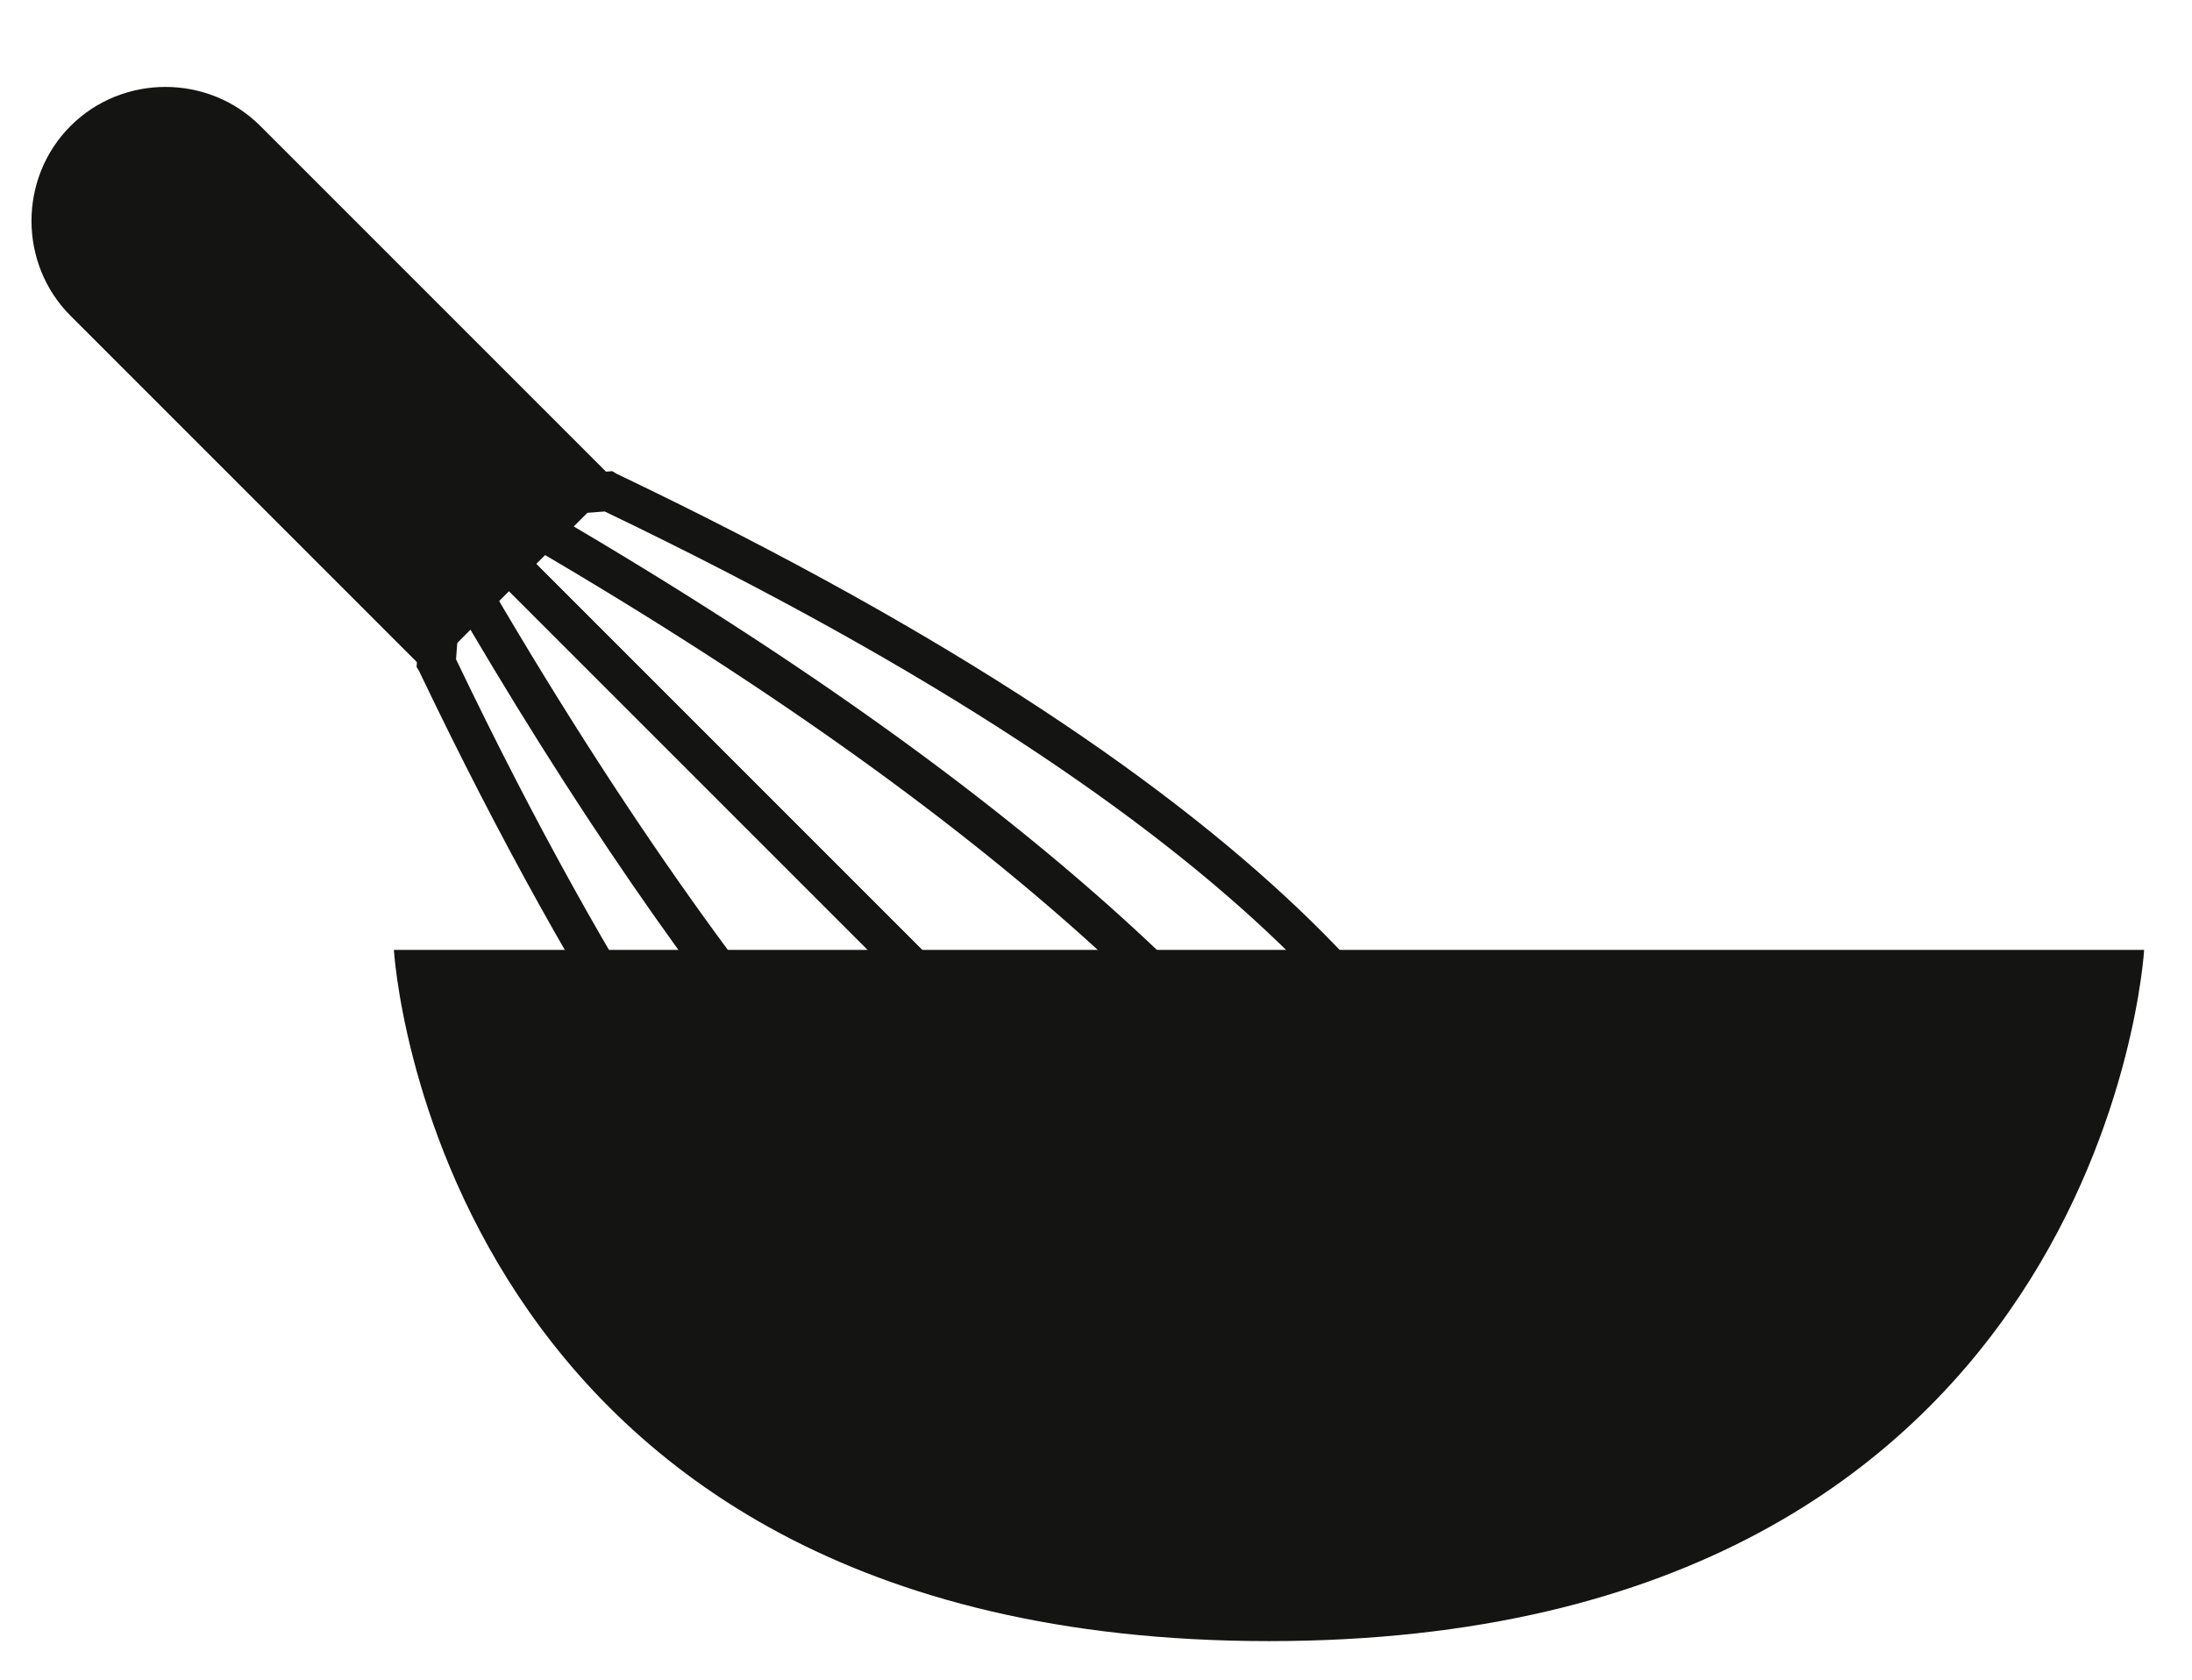
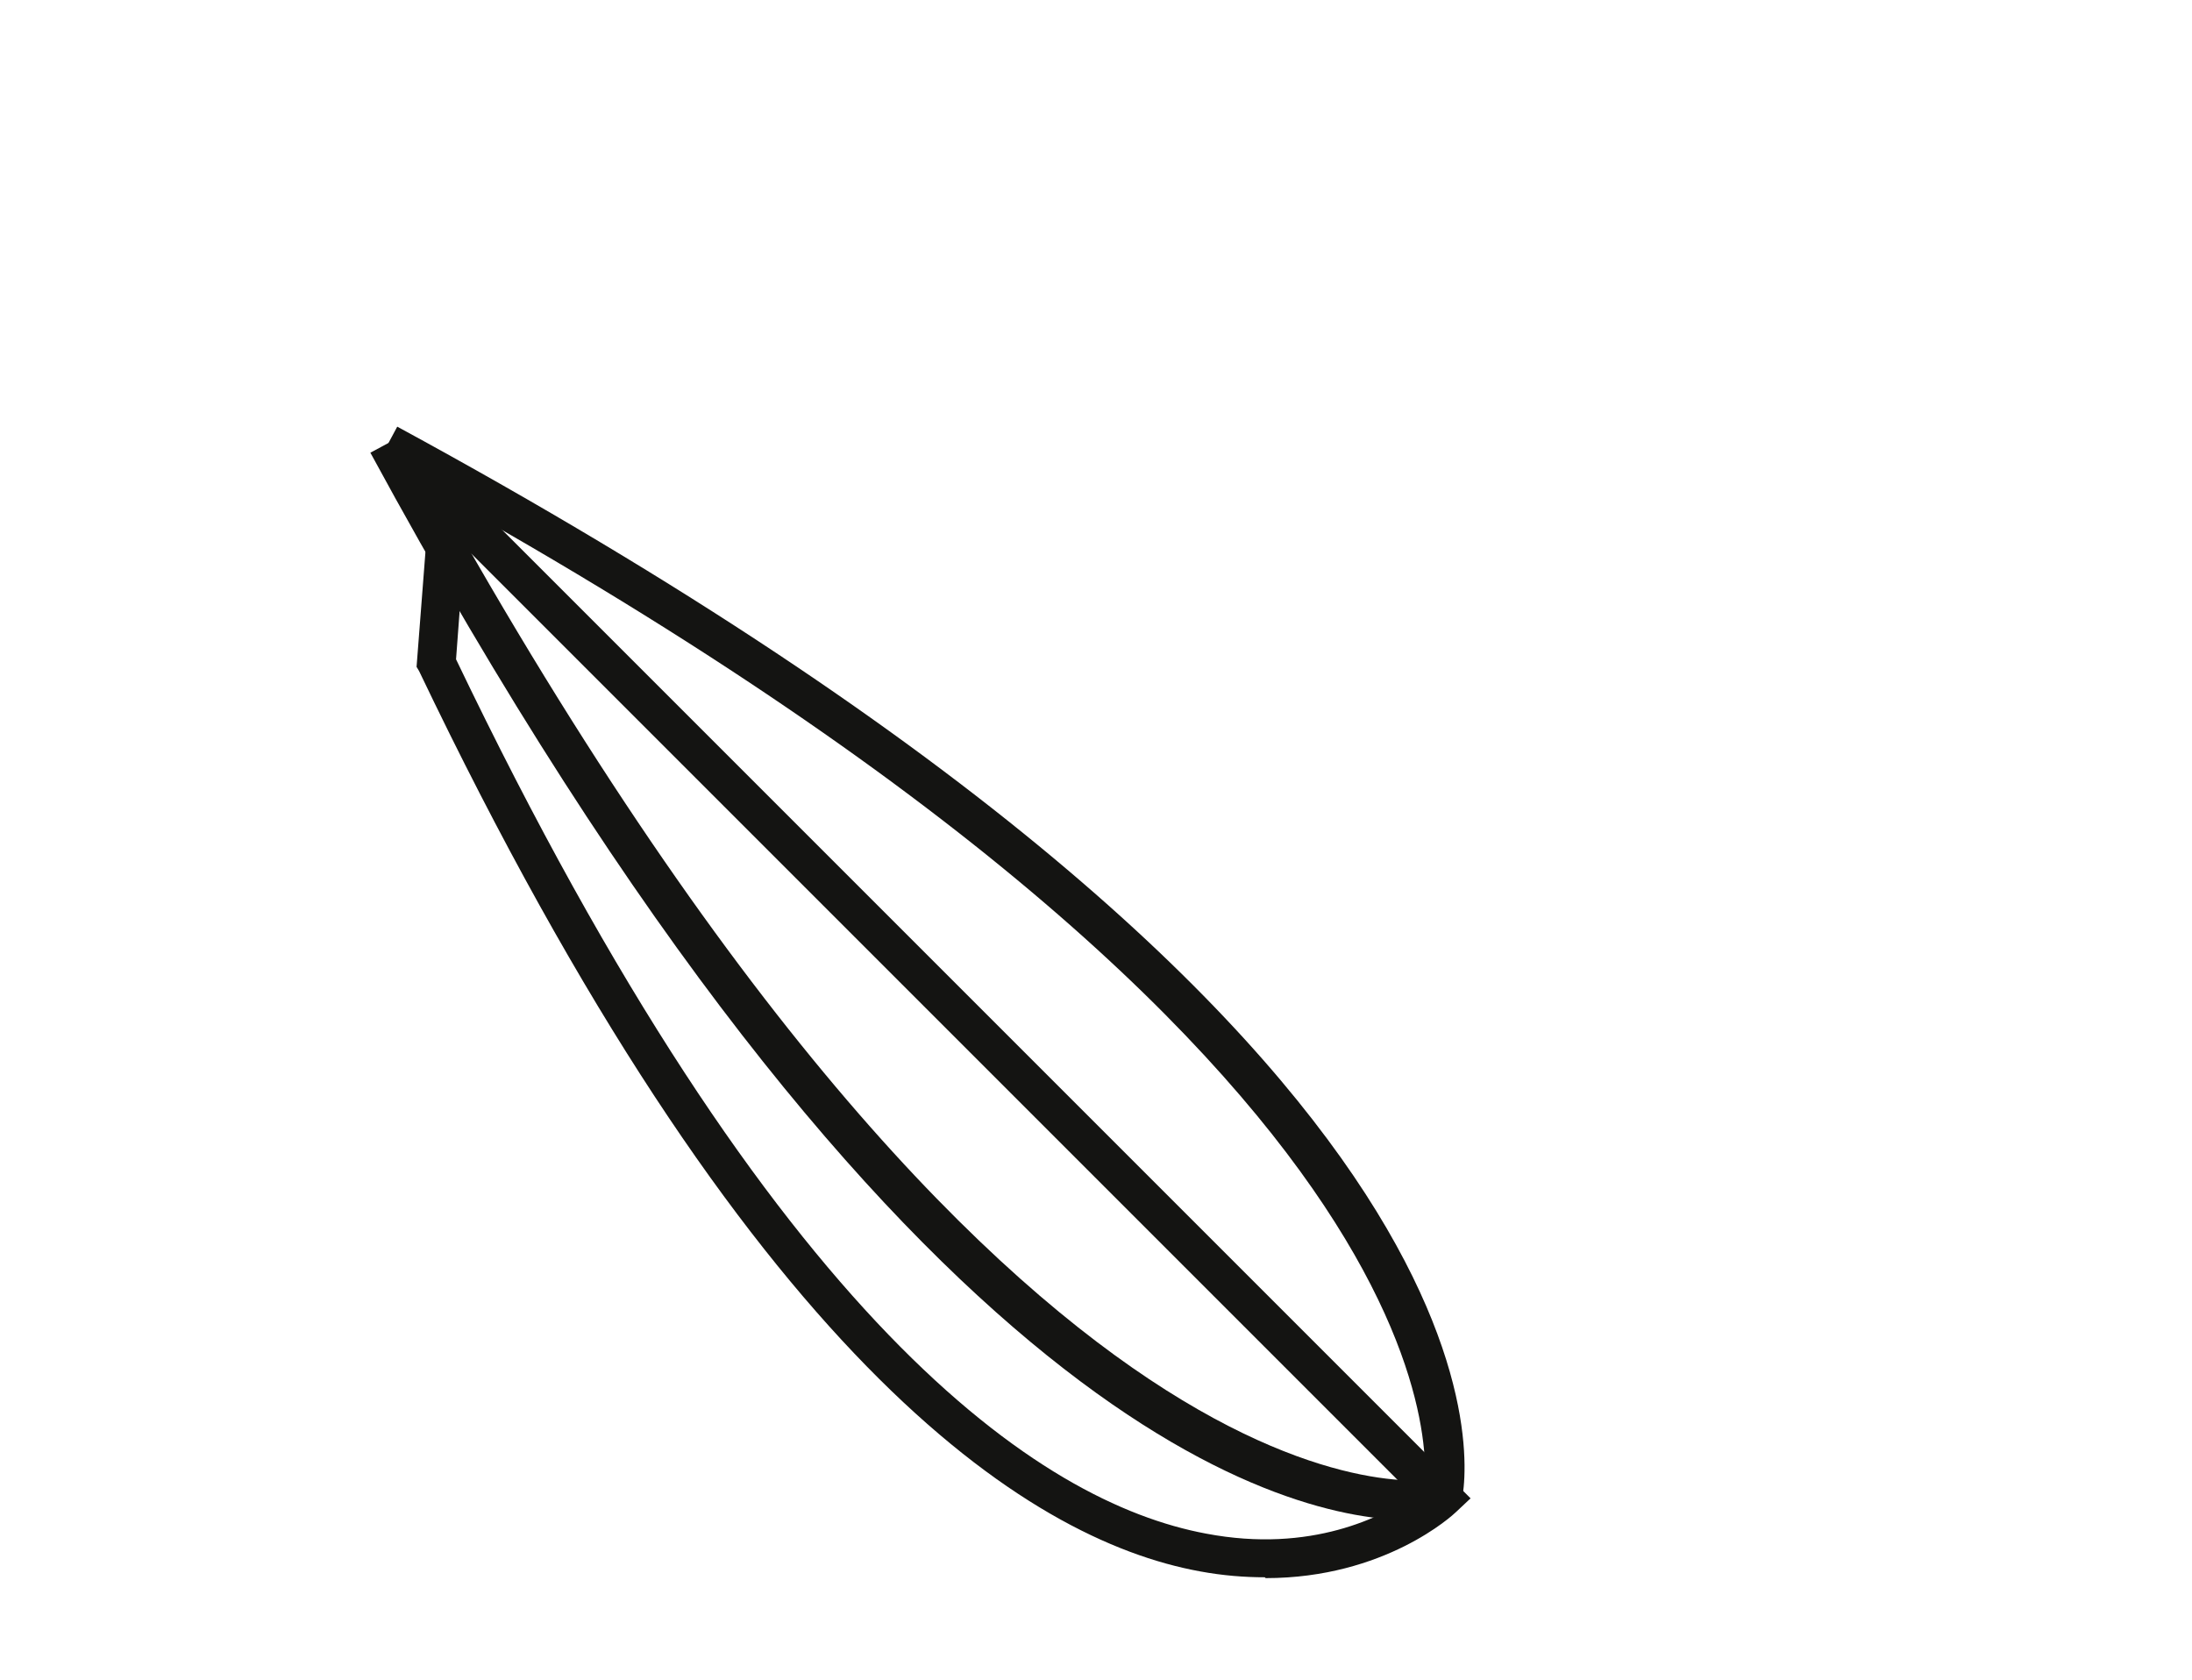
<svg xmlns="http://www.w3.org/2000/svg" id="Ebene_1" data-name="Ebene 1" version="1.1" viewBox="0 0 261 200">
  <defs>
    <style>
      .cls-1 {
        clip-path: url(#clippath);
      }

      .cls-2 {
        fill: none;
      }

      .cls-2, .cls-3 {
        stroke-width: 0px;
      }

      .cls-3 {
        fill: #141412;
      }
    </style>
    <clipPath id="clippath">
      <rect class="cls-2" x="3.7" y="10.3" width="251.6" height="185.1" />
    </clipPath>
  </defs>
  <g class="cls-1">
-     <path class="cls-3" d="M8.4,15h0c-6.2,6.2-6.2,16.4,0,22.6l42.5,42.5,22.6-22.6L31,15c-6.2-6.2-16.4-6.2-22.6,0" />
    <path class="cls-3" d="M168.3,178.1c-3.6,2.4-12.1,6.9-24.7,4.5-19.8-3.7-51.3-24.8-89.3-104.1l1-13.4,113,113ZM150.7,187.9c14.2,0,22.3-7.5,22.7-7.9l1.7-1.6L51.5,54.8l-1.9,24.6.3.5c39,81.6,72.1,103.4,93,107.2,2.7.5,5.3.7,7.7.7" />
    <path class="cls-3" d="M168.1,181c2.5,0,3.9-.3,4.2-.4l-1.1-4.5c-.5.1-50.1,9.7-123-124.4l-4.1,2.2c63.6,117.2,110,127.1,123.9,127.1" />
-     <path class="cls-3" d="M72,60.9c79.4,38.1,100.5,69.6,104.1,89.4,2.3,12.4-2.1,21-4.6,24.5L58.6,61.9l13.4-1ZM171.8,181.6l1.6-1.7c.4-.5,10.7-11.5,7.2-30.5-3.9-20.9-25.6-54-107.2-93l-.5-.3-24.6,1.9,123.6,123.6Z" />
    <path class="cls-3" d="M174,178.9c.5-2.1,11.3-53.2-126.7-128.1l-2.2,4.1c134.2,72.9,124.5,122.5,124.4,123l4.5,1.1Z" />
-     <path class="cls-3" d="M46.9,113.1h208.4s-4.7,82.3-104.2,82.3S46.9,113.1,46.9,113.1" />
  </g>
</svg>